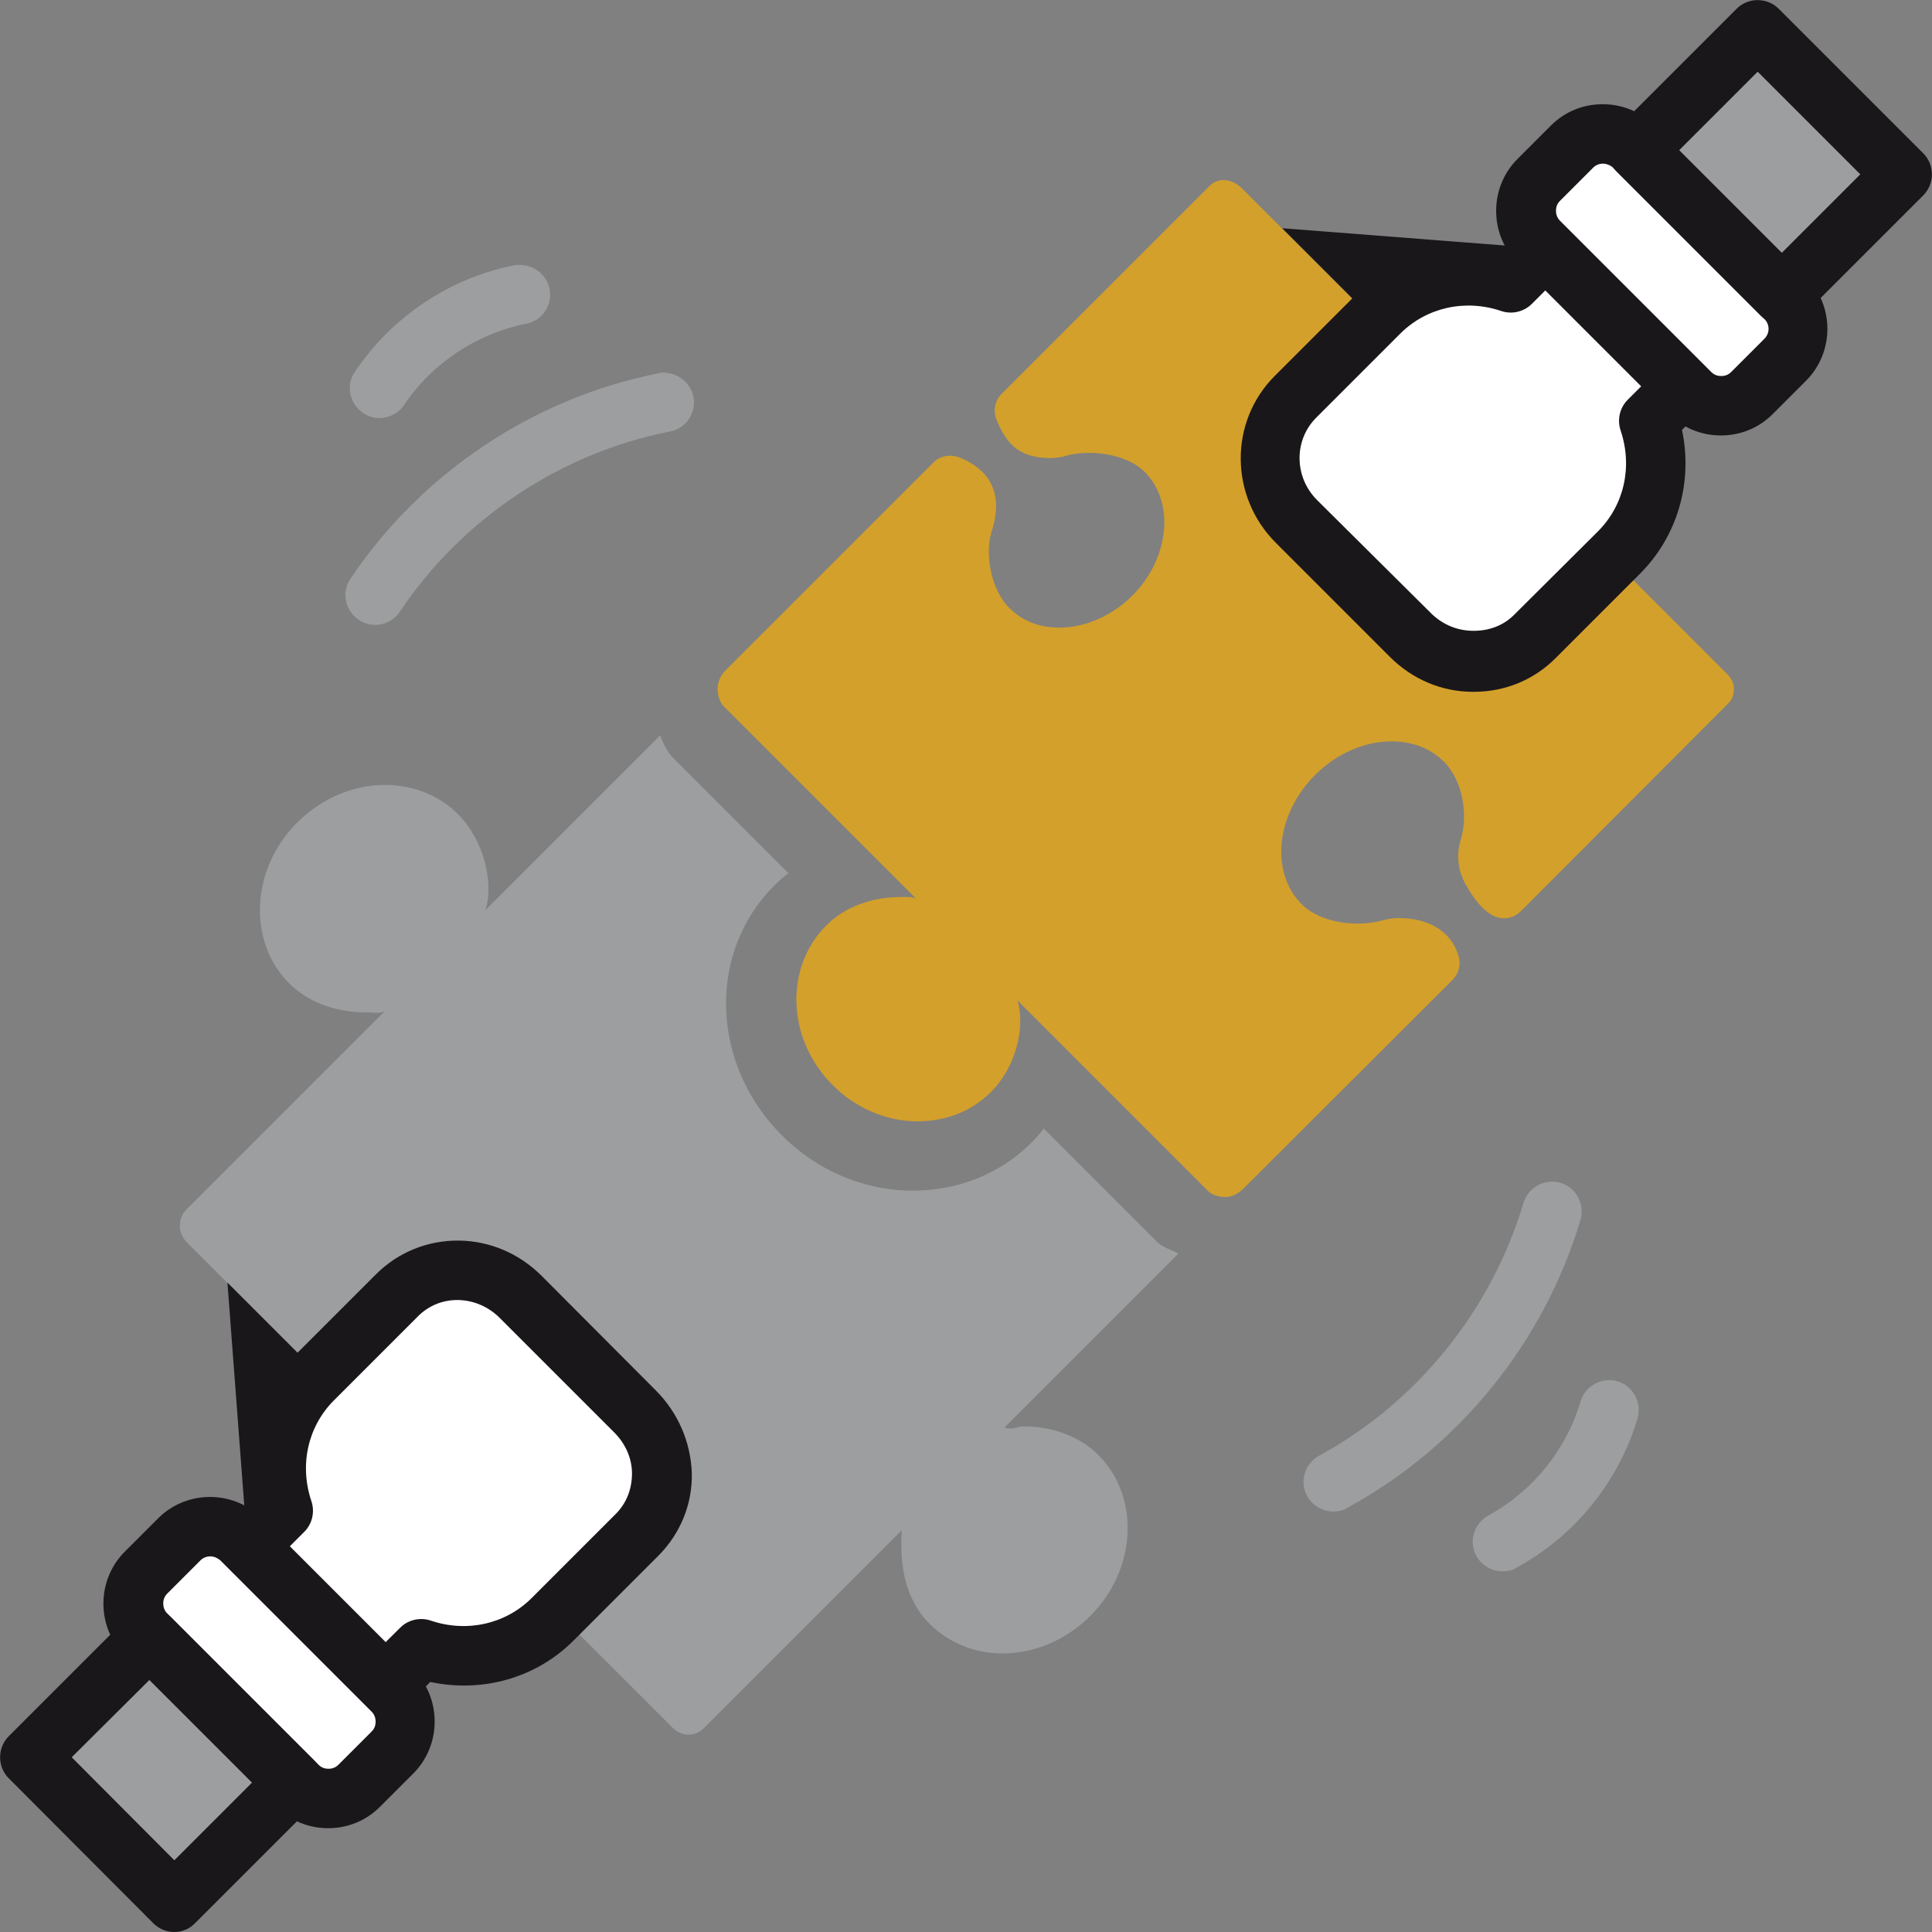
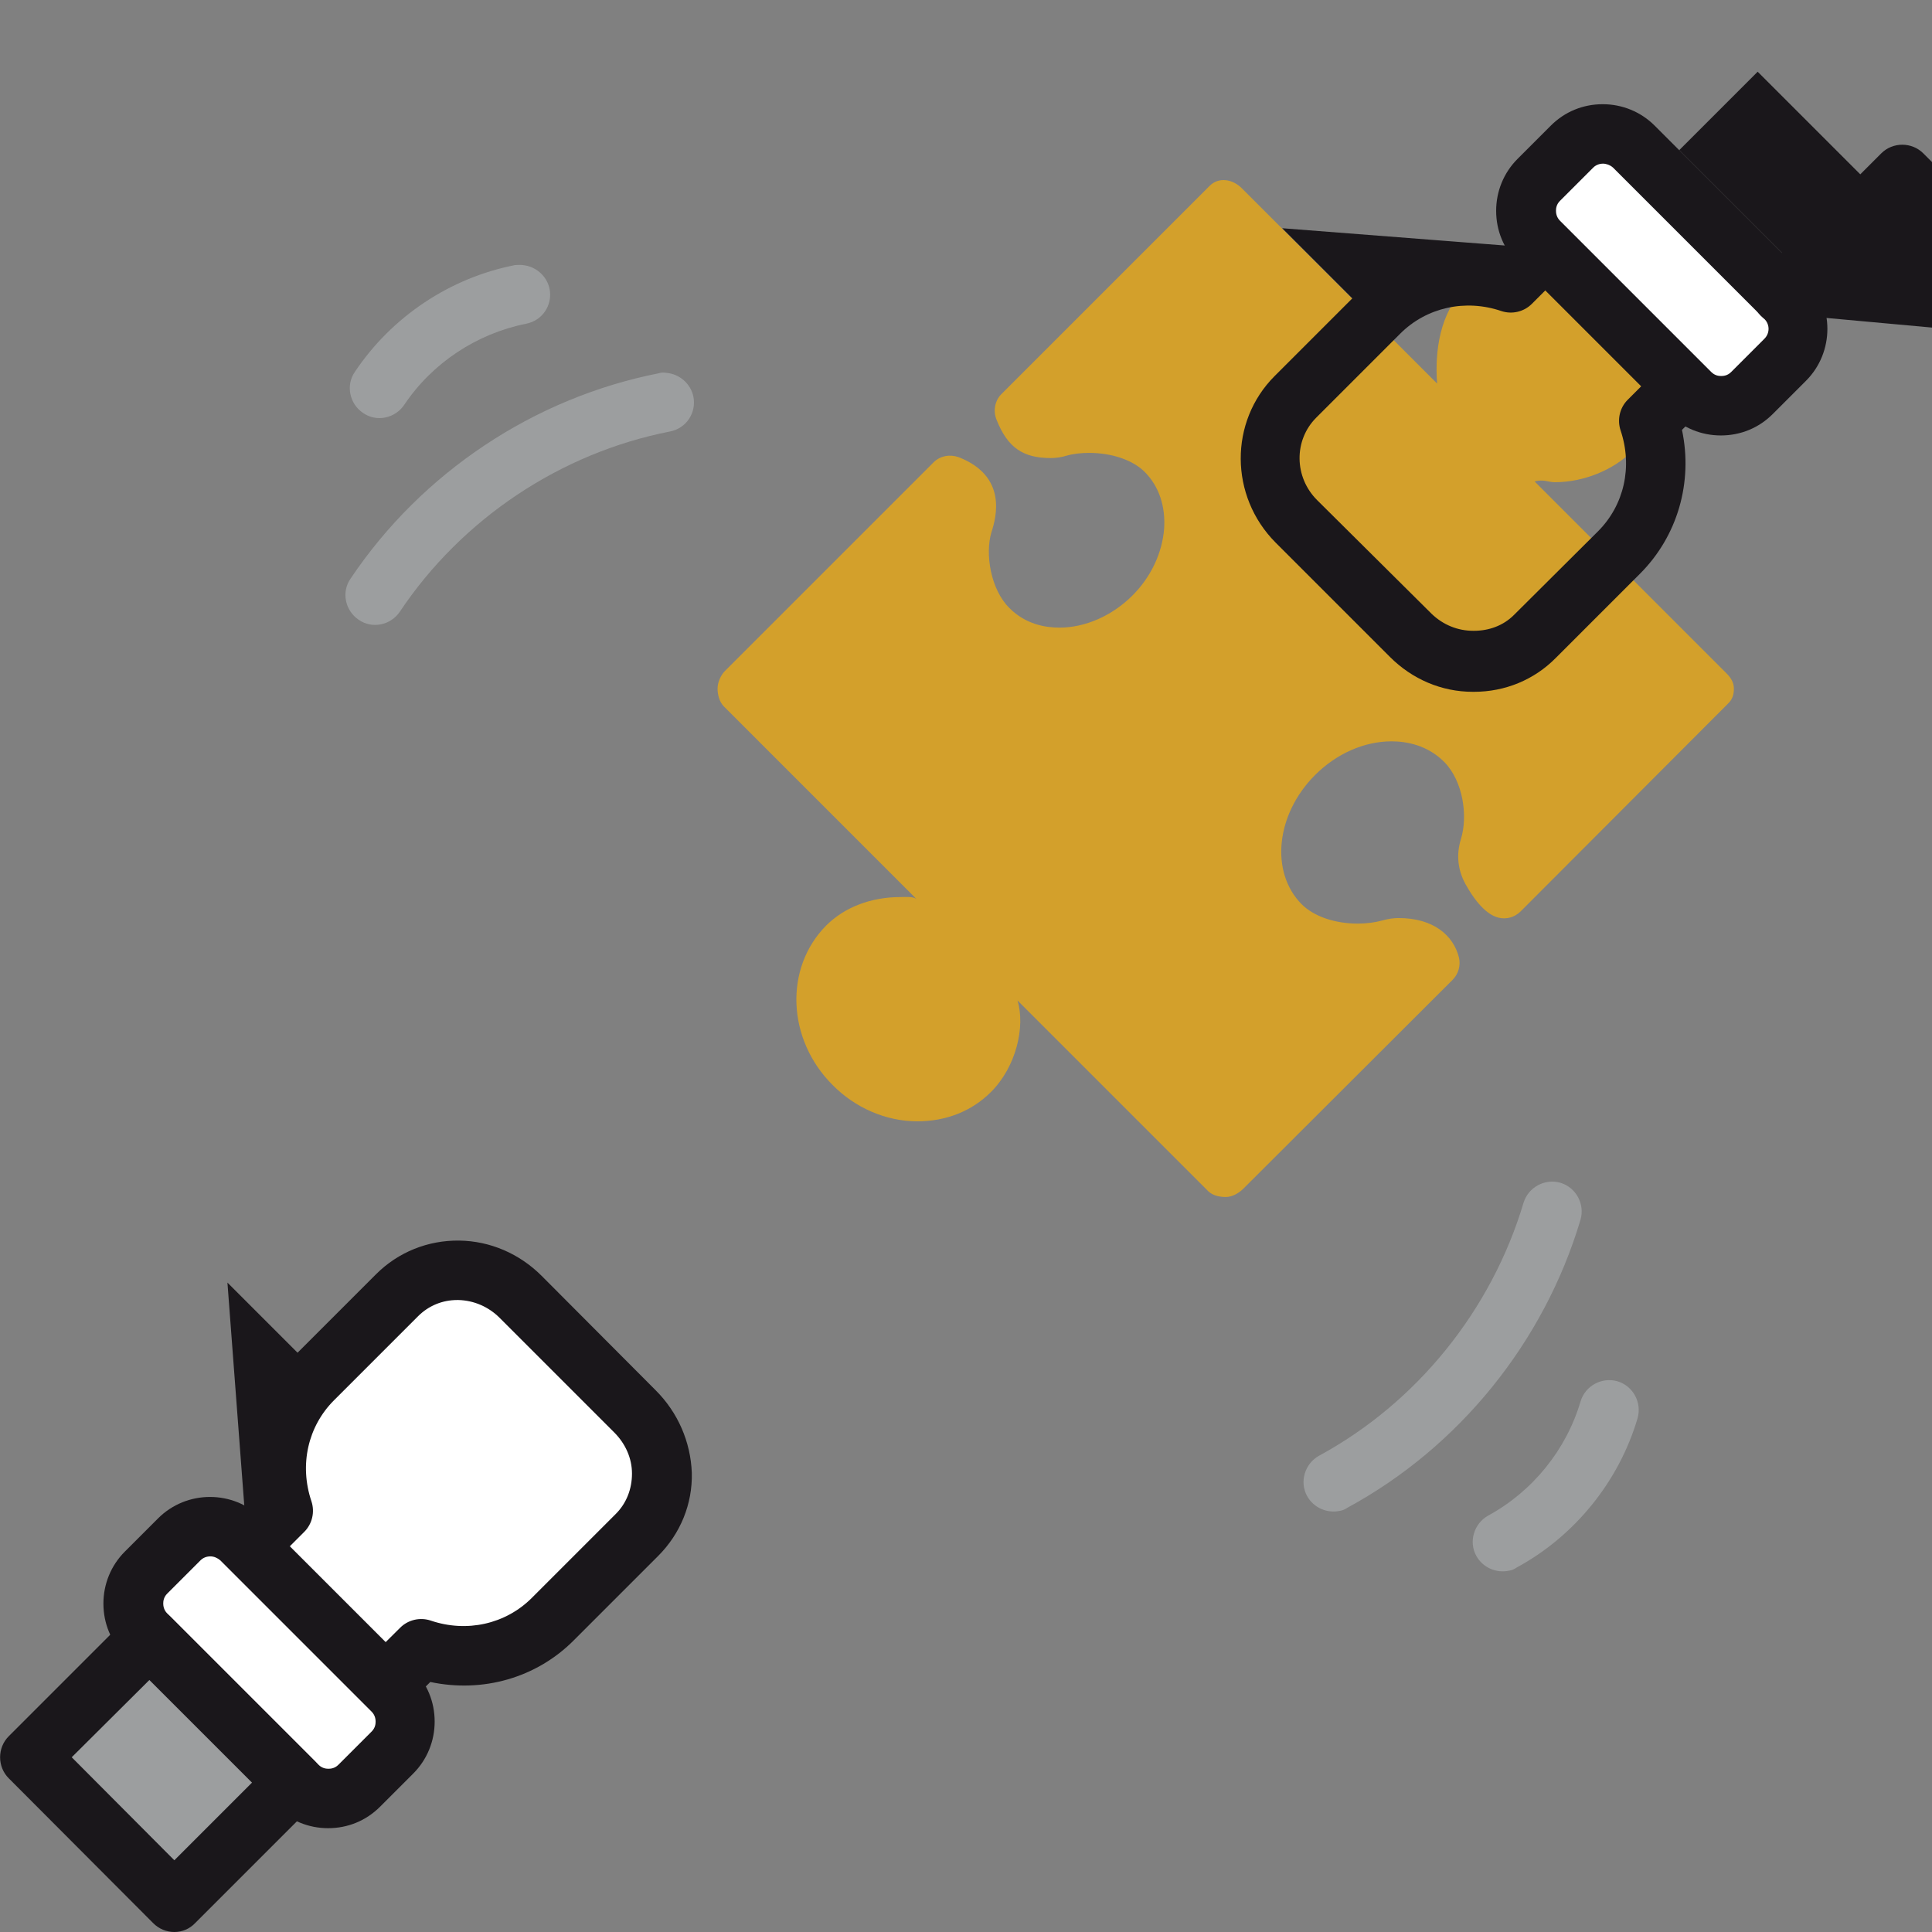
<svg xmlns="http://www.w3.org/2000/svg" viewBox="0 0 487.6 487.6">
  <rect x="0" y="0" width="487.6" height="487.6" fill="#808080" stroke="none" />
  <path fill="#D3A02B" d="M309.4 302.1c-1.5 0-3.2-.3-4.4-1.4l-48.2-48.2c2 6.6-.3 16.7-6.7 23.1-4.9 4.9-11.4 7.4-18.6 7.4-7.9 0-15.7-3.4-21.4-9.2-11.5-11.5-12.2-29.5-1.6-40.2 4.7-4.7 11.4-7.2 18.8-7.2 1.5 0 3.3-.2 4.1.6l-48.7-48.7c-1.1-1.1-1.6-2.9-1.6-4.5s.8-3.4 1.9-4.5l52.6-52.6c1.7-1.7 4.2-2.1 6.4-1.3 12.2 4.8 9.5 15 8.2 19-1.6 5.4-.2 14.4 4.6 19.1 4.1 4.1 9.1 4.9 12.6 4.9 6.5 0 13.3-3 18.4-8.1 4.7-4.7 7.5-10.7 8-16.8.4-5.7-1.3-10.8-4.9-14.4-3-3-8.3-4.8-14-4.8-2 0-4 .2-5.7.7-1.3.4-2.7.6-4 .6-7 0-10.9-2.6-13.7-9.7-.9-2.2-.4-4.8 1.2-6.4l52.6-52.6c2.3-2.3 5.8-1.7 8.1.6l49.3 49.3c-.6-8.1.6-17.8 7.3-24.5 4.9-4.9 11.6-7.7 18.7-7.7 7.9 0 15.8 3.3 21.6 9.1 11.5 11.5 12.2 29.5 1.6 40.2-4.7 4.7-12.2 7.8-19.5 7.8-1.7 0-2.7-.8-5.1-.2l48.4 48.4c1.1 1.1 1.9 2.3 1.9 3.9s-.4 2.8-1.6 3.9L383.8 230c-1.5 1.5-3.6 2.1-5.6 1.6-1.2-.3-4.4-1.4-8.3-8.4-2-3.6-2.4-7.5-1.2-11.4 1.8-5.8.6-14.6-4.2-19.5-4.3-4.3-9.6-5.2-13.3-5.2-6.9 0-13.9 3.1-19.3 8.5-9.9 9.9-11.4 24.5-3.4 32.6 3.1 3.1 8.4 4.9 14.2 4.9 2.2 0 4.4-.3 6.2-.8 1.4-.4 2.8-.6 4.1-.6 8.8 0 13.8 4.4 15.2 9.9.5 2-.1 4.2-1.6 5.7L313.8 300c-1.2 1.2-2.9 2.1-4.4 2.1z" />
-   <path fill="#9C9E9F" d="M258.3 360c-1.6 0-2.4.9-4.8.3l43.9-43.9c-1.9-1.1-3.9-1.5-5.3-2.9l-28.7-28.7c-.6.9-1.8 2.3-3 3.5-8 8-18.6 12.2-30.1 12.2-12.2 0-24.2-5.1-33-14-17.9-17.9-18.9-46-1.9-63 1.2-1.2 2.7-2.5 3.6-3.1l-29.3-29.3c-1.4-1.4-2.7-4.4-3.1-5.5l-44.1 44.1c2.2-6.8-.3-17.6-6.9-24.2-4.8-4.8-11.3-7.4-18.5-7.4-8.1 0-16.1 3.5-22.1 9.5-11.7 11.7-12.6 30-2 40.6 4.7 4.7 11.6 7.3 19.3 7.3 1.8 0 4 .5 5-.5L47 305.3c-1.1 1.1-1.6 2.6-1.6 4.2s.8 3.1 1.9 4.2l52.7 52.7c1.7 1.7 4.1 2.3 6.3 1.4 11.8-4.7 11.2-12.2 10.3-15.2-1.2-4.5-.3-11.5 3.4-15.2 2.6-2.6 6.2-4 10.2-4 4.9 0 9.9 2.2 13.7 6 3.6 3.6 5.7 8.1 6 12.7.3 4.4-1.1 8.3-3.9 11.1-2.5 2.5-6.9 4.1-11.1 4.1-1.3 0-2.6-.2-3.6-.5s-2-.4-3.1-.4c-3.7 0-8.8 1.8-12.4 10.9-.9 2.2-.2 4.6 1.4 6.2l52.5 52.5c1.1 1.1 2.5 1.8 4 1.8 1.6 0 2.9-.6 4-1.7l49.9-49.9c-.5 8 .4 17 7 23.6 4.8 4.8 11.4 7.5 18.4 7.5 8.1 0 16.1-3.4 22.2-9.5 11.7-11.7 12.6-30 2-40.6-4.6-4.6-11.4-7.2-18.9-7.2z" />
  <path fill="#FFF" d="M100.2 326.9L79 348.1c-8.9 8.9-11.3 21.9-7.5 33.2l-15.2 15.2c-3.9 3.9-4.3 10.1-.4 14L77 431.8c3.9 3.9 10.1 3.5 14-.4l15.2-15.2c11.3 3.8 24.3 1.4 33.2-7.5l21.2-21.2c8.7-8.7 8.3-22.5-.4-31.2l-28.9-28.9c-8.6-8.8-22.4-9.2-31.1-.5z" />
  <path fill="#1A171B" d="M165.5 350.9L136.7 322c-5.6-5.6-13-8.8-20.8-8.9-7.9-.1-15.4 2.9-21 8.5l-19.8 19.8-17.7-17.7 4.3 56.9L51 391.3c-3.2 3.2-5.1 7.5-5.3 12-.2 4.8 1.5 9.3 4.9 12.6l21.2 21.2c3.3 3.3 7.6 4.9 11.9 4.9 4.6 0 9.2-1.8 12.7-5.3l12.2-12.2c13.2 2.8 26.8-1 36.3-10.6l21.2-21.2c5.6-5.6 8.7-13.1 8.5-21-.3-7.8-3.5-15.2-9.1-20.8zm-10.1 31.2l-21.2 21.2c-6.6 6.6-16.4 8.8-25.5 5.7-2.7-.9-5.7-.2-7.7 1.8L85.7 426c-.9.9-2.5 1.4-3.4.4l-21.2-21.2c-.2-.2-.5-.6-.5-1.4 0-.7.4-1.4 1-2l15.2-15.2c2-2 2.7-5 1.8-7.7-3.1-9.2-.9-18.9 5.7-25.5l21.2-21.2c2.7-2.7 6.2-4.1 9.9-4.1h.3c3.9.1 7.6 1.7 10.4 4.5l28.9 28.9c2.9 2.9 4.5 6.6 4.5 10.4 0 3.9-1.4 7.5-4.1 10.2z" />
  <path fill="#FFF" d="M99 442.3l-8.4 8.4c-4.3 4.3-11.3 4.3-15.6 0l-38.2-38.2c-4.3-4.3-4.3-11.3 0-15.6l8.4-8.4c4.3-4.3 11.3-4.3 15.6 0L99 426.7c4.3 4.3 4.3 11.3 0 15.6z" />
  <path fill="#1A171B" d="M82.8 461.4c-4.9 0-9.6-1.9-13.1-5.4l-38.2-38.2c-3.5-3.5-5.4-8.1-5.4-13.1 0-4.9 1.9-9.6 5.4-13.1l8.4-8.4c7.2-7.2 19-7.2 26.2 0l38.2 38.2c3.5 3.5 5.4 8.1 5.4 13.1 0 4.9-1.9 9.6-5.4 13.1l-8.4 8.4c-3.5 3.5-8.1 5.4-13.1 5.4zm-29.7-68.6c-.9 0-1.8.3-2.5 1l-8.4 8.4c-.9.9-1 1.9-1 2.5 0 .5.1 1.6 1 2.5l38.2 38.2c.9.9 1.9 1 2.5 1s1.6-.1 2.5-1l8.4-8.4c.9-.9 1-1.9 1-2.5 0-.5-.1-1.6-1-2.5l-38.2-38.2c-.7-.6-1.6-1-2.5-1z" />
  <path fill="#9C9E9F" d="M7.49 443.567l30.192-30.193L74.24 449.93l-30.193 30.193z" />
  <path fill="#1A171B" d="M44 487.6c-2 0-3.9-.8-5.3-2.2L2.2 448.8c-2.9-2.9-2.9-7.7 0-10.6L32.4 408c1.4-1.4 3.3-2.2 5.3-2.2s3.9.8 5.3 2.2l36.5 36.5c2.9 2.9 2.9 7.7 0 10.6l-30.2 30.2c-1.4 1.5-3.3 2.3-5.3 2.3zm-25.9-44.1l25.9 26 19.6-19.6L37.7 424l-19.6 19.5z" />
-   <path fill="#FFF" d="M326.9 100.2L348.1 79c8.9-8.9 21.9-11.3 33.2-7.5l15.2-15.2c3.9-3.9 9.9-4.2 13.8-.3l21.2 21.2c3.9 3.9 3.7 9.9-.2 13.8l-15.2 15.2c3.8 11.3 1.4 24.3-7.5 33.2l-21.2 21.2c-8.7 8.7-22.7 8.4-31.4-.3l-28.9-28.9c-8.6-8.6-8.9-22.5-.2-31.2z" />
  <path fill="#1A171B" d="M436.9 71.9l-21.2-21.2c-6.8-6.8-17.5-6.7-24.4.3l-11 11-56.7-4.4 17.7 17.7-19.6 19.6c-11.5 11.5-11.4 30.3.2 42l28.9 28.9c5.6 5.6 13 8.8 20.9 8.8h.3c7.8 0 15.2-3 20.7-8.6l21.2-21.2c9.5-9.5 13.4-23.1 10.6-36.3l12.2-12.2c6.9-6.9 7-17.6.2-24.4zM426 85.7l-15.2 15.2c-2 2-2.7 5-1.8 7.7 3.1 9.2.9 18.9-5.7 25.5l-21.2 21.1c-2.7 2.7-6.3 4-10.1 4h-.2c-3.9 0-7.6-1.5-10.5-4.3l-28.9-28.7c-5.8-5.8-5.9-15.1-.2-20.8l21.2-21.2c6.6-6.6 16.4-8.8 25.5-5.7 2.7.9 5.7.2 7.7-1.8l15.2-15.2c.9-.9 2.2-1.3 3.2-.3l21.2 21.2c1.1 1.1.7 2.4-.2 3.3z" />
  <g>
    <path fill="#FFF" d="M442.1 99.2l8.4-8.4c4.3-4.3 4.3-11.3 0-15.6L412.4 37c-4.3-4.3-11.3-4.3-15.6 0l-8.4 8.4c-4.3 4.3-4.3 11.3 0 15.6l38.2 38.2c4.2 4.3 11.2 4.3 15.5 0z" />
    <path fill="#1A171B" d="M434.3 109.9c-4.9 0-9.6-1.9-13.1-5.4L383 66.3c-3.5-3.5-5.4-8.1-5.4-13.1 0-4.9 1.9-9.6 5.4-13.1l8.4-8.4c3.5-3.5 8.1-5.4 13.1-5.4 4.9 0 9.6 1.9 13.1 5.4l38.2 38.2c7.2 7.2 7.2 19 0 26.2l-8.4 8.4c-3.5 3.5-8.1 5.4-13.1 5.4zm-29.7-68.6c-.5 0-1.6.1-2.5 1l-8.4 8.4c-.9.9-1 1.9-1 2.5 0 .5.1 1.6 1 2.5l38.2 38.2c.9.9 1.9 1 2.5 1s1.6-.1 2.5-1l8.4-8.4c1.4-1.4 1.4-3.6 0-5l-38.2-38.2c-.9-.8-2-1-2.5-1z" />
  </g>
  <g>
-     <path fill="#9C9E9F" d="M480.084 44.064L449.75 74.398l-36.557-36.557 30.334-30.334z" />
-     <path fill="#1A171B" d="M449.7 81.9c-2 0-3.9-.8-5.3-2.2l-36.5-36.5c-2.9-2.9-2.9-7.7 0-10.6l30.4-30.4c2.9-2.9 7.7-2.9 10.6 0l36.5 36.5c2.9 2.9 2.9 7.7 0 10.6L455 79.7c-1.4 1.4-3.3 2.2-5.3 2.2zm-25.9-44l25.9 25.9L469.5 44l-25.9-25.9-19.8 19.8z" />
+     <path fill="#1A171B" d="M449.7 81.9c-2 0-3.9-.8-5.3-2.2c-2.9-2.9-2.9-7.7 0-10.6l30.4-30.4c2.9-2.9 7.7-2.9 10.6 0l36.5 36.5c2.9 2.9 2.9 7.7 0 10.6L455 79.7c-1.4 1.4-3.3 2.2-5.3 2.2zm-25.9-44l25.9 25.9L469.5 44l-25.9-25.9-19.8 19.8z" />
  </g>
  <path fill="#9C9E9F" d="M338.2 381.3c-3.2.7-6.6-.7-8.3-3.7-2-3.6-.6-8.2 3-10.2 24.7-13.4 43.5-36.7 51.6-63.8 1.2-4 5.4-6.2 9.3-5.1 4 1.2 6.2 5.4 5.1 9.3-9.2 30.9-30.6 57.4-58.8 72.7-.6.4-1.2.7-1.9.8zM380.9 396.4c-3.2.7-6.6-.7-8.3-3.7-2-3.6-.6-8.2 3-10.2 11.2-6.1 19.7-16.6 23.3-28.8 1.2-4 5.4-6.2 9.3-5.1 4 1.2 6.2 5.4 5.1 9.3-4.7 16-15.9 29.8-30.5 37.7-.6.4-1.2.7-1.9.8zM168.2 94.1c3.3.3 6.1 2.7 6.8 6 .8 4.1-1.8 8-5.9 8.8-27.6 5.4-52.5 22-68.2 45.5-2.3 3.4-7 4.4-10.4 2-3.4-2.3-4.4-7-2-10.4 18-26.8 46.3-45.6 77.8-51.8.5-.2 1.2-.2 1.9-.1zM131.9 66.9c3.3.3 6.1 2.7 6.8 6 .8 4.1-1.8 8-5.9 8.8-12.5 2.5-23.7 9.9-30.8 20.5-2.3 3.4-7 4.4-10.4 2-3.4-2.3-4.4-7-2-10.4 9.3-13.9 24-23.7 40.4-26.9.6 0 1.2-.1 1.9 0z" />
</svg>